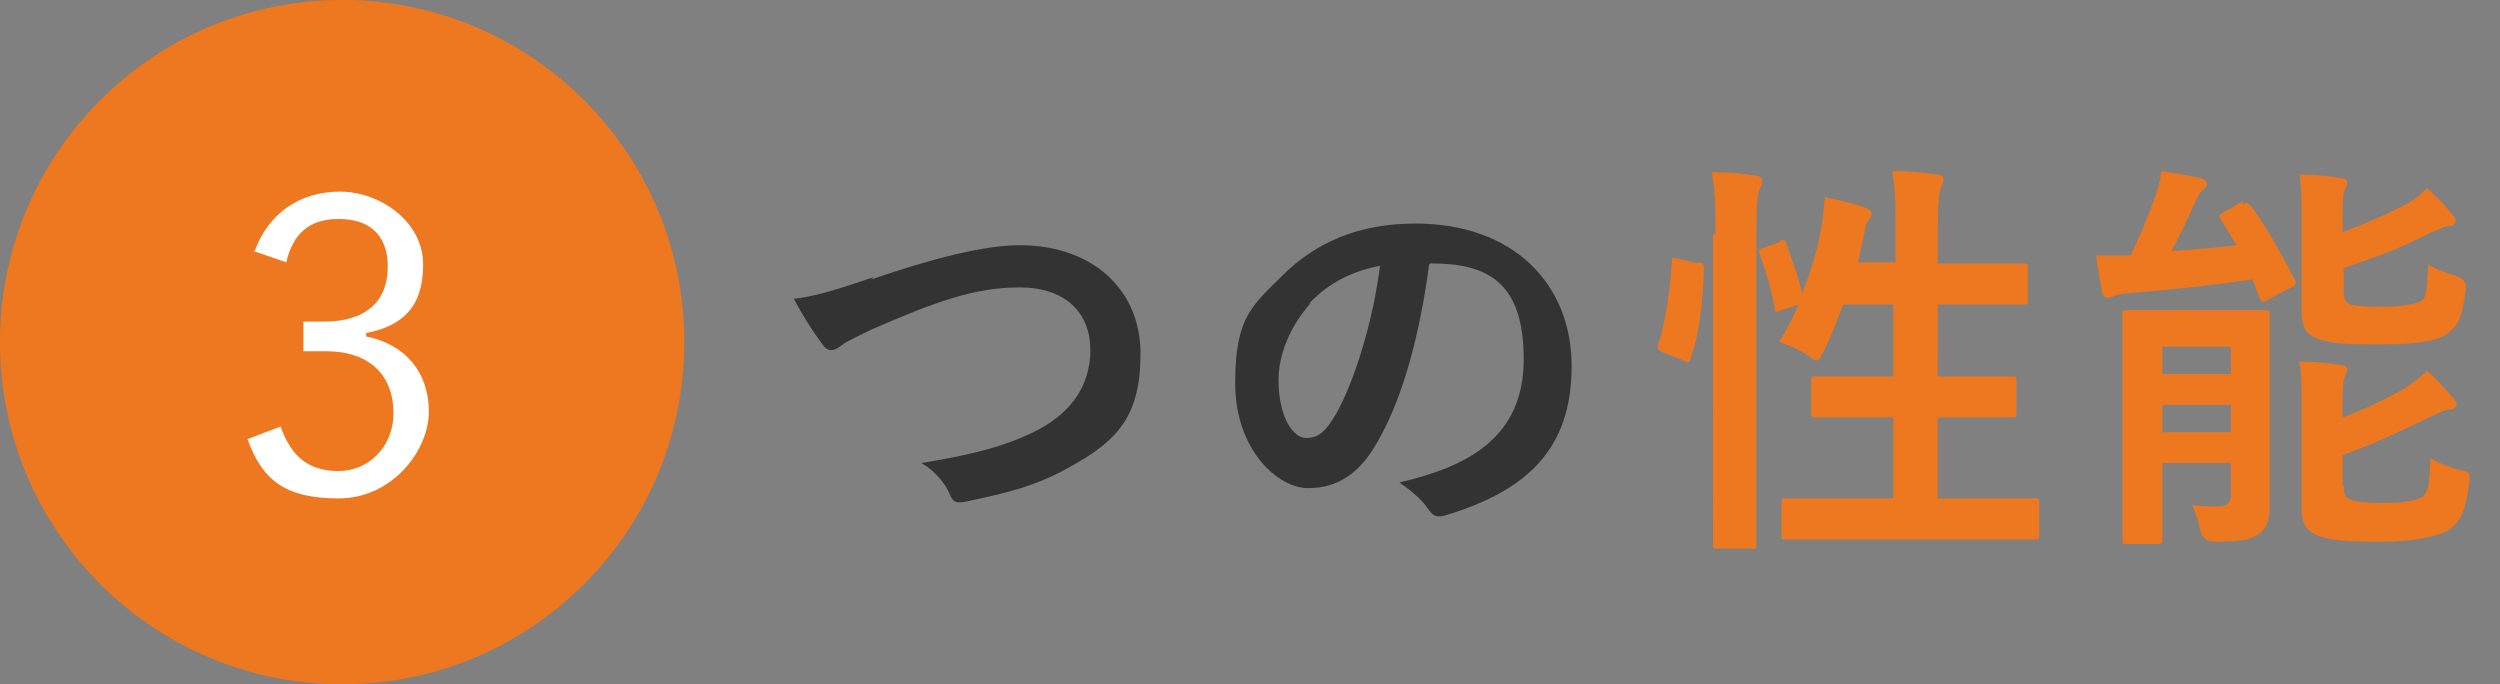
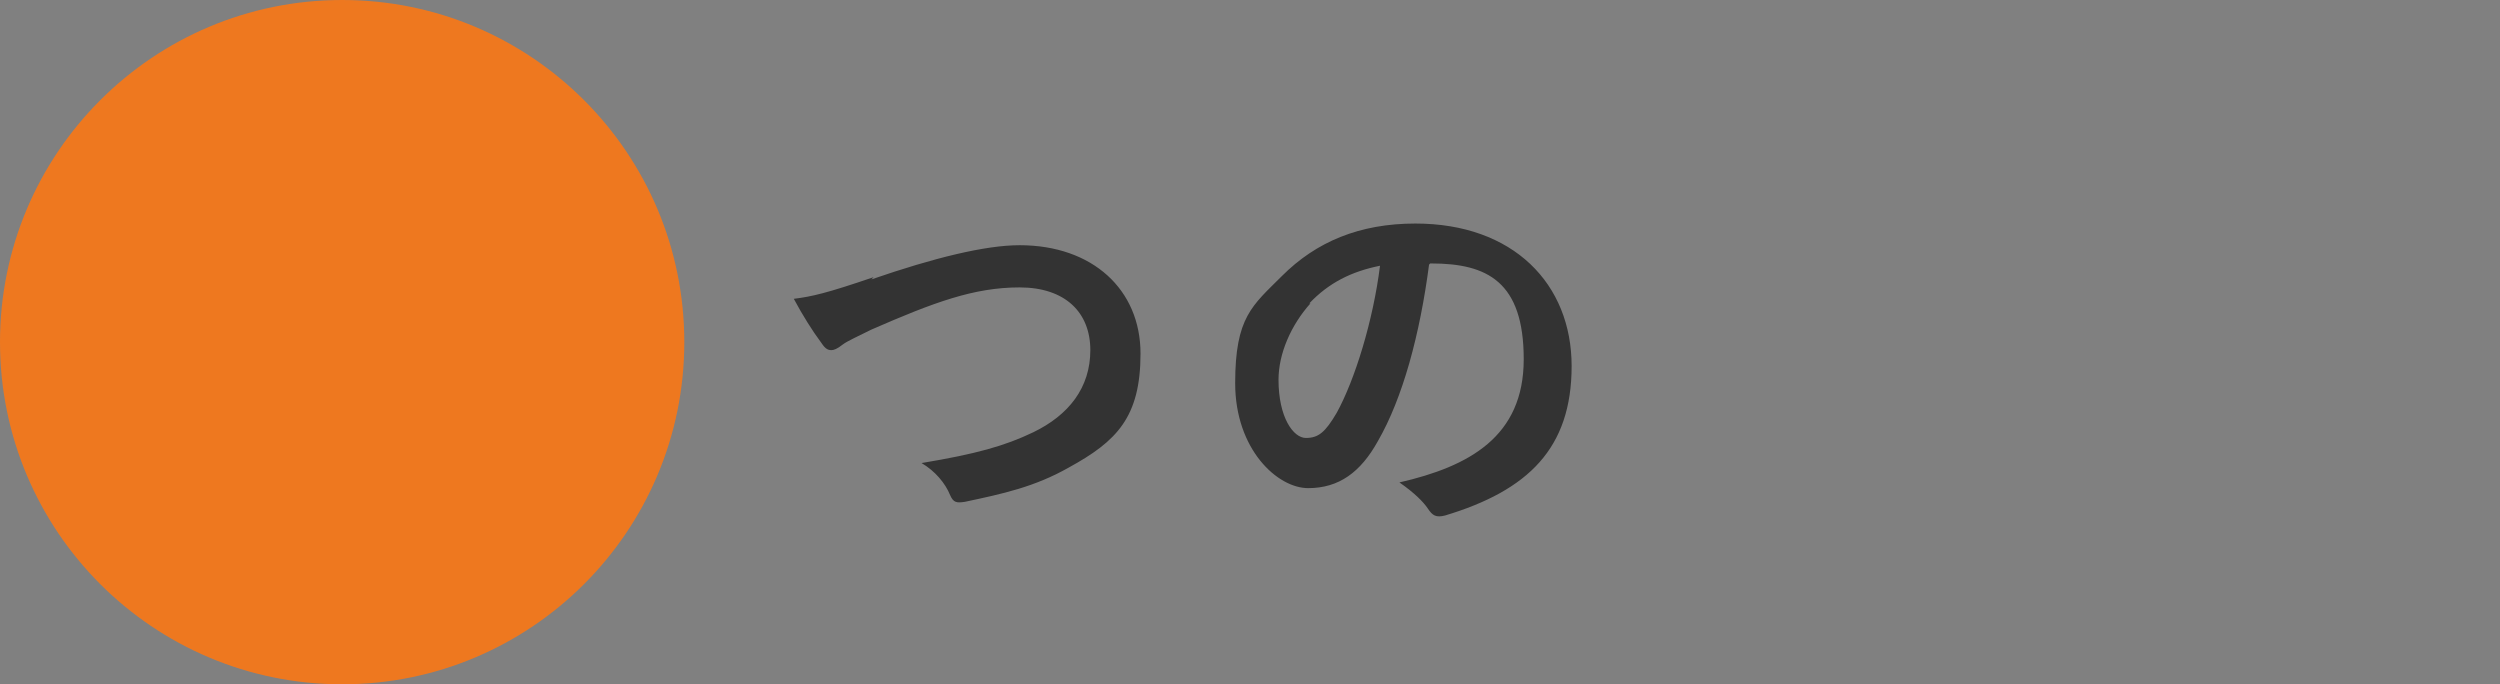
<svg xmlns="http://www.w3.org/2000/svg" viewBox="0 0 219.2 60">
  <rect x="0" y="0" width="219.2" height="60" fill="#808080" stroke="none" />
  <defs>
    <style>.cls-1{isolation:isolate}.cls-3{fill:#ee781f}</style>
  </defs>
  <g id="_レイヤー_1" data-name="レイヤー_1">
    <g id="_グループ_19106" data-name="グループ_19106">
      <g id="_3_のコピー_2">
        <circle id="_楕円形_1" data-name="楕円形_1" class="cls-3" cx="30" cy="30" r="30" />
-         <path d="M22.3 22.1c1.2-3.4 4-5.3 7.5-5.3s7.3 2.6 7.3 6.4-1.9 5.4-5 6v.3c3.5.7 5.5 3.2 5.5 6.6s-3.2 7.6-7.9 7.6-6.7-1.6-8-5.2l2.9-1.1c1 2.8 2.6 3.9 5.1 3.9s4.8-2 4.8-5.1-1.9-5.4-5.9-5.4h-2v-2.6h1.8c3.7 0 5.6-1.8 5.6-4.8s-1.8-4.2-4.3-4.2-4 1.2-4.6 3.8l-2.9-1z" fill="#fff" id="_3" />
      </g>
      <g id="_つの性能" data-name="つの性能" class="cls-1">
        <path d="M76.4 24.5c5.5-1.9 10-3 13-3 6.4 0 10.6 3.9 10.6 9.5s-2.1 7.7-6.3 10c-3 1.7-5.8 2.3-9.1 3-.7.1-1 .1-1.3-.6-.4-1-1.3-2.1-2.5-2.8 4.8-.8 7.3-1.5 9.8-2.7 3.1-1.5 5-3.9 5-7.2s-2.2-5.5-6.2-5.5-7.5 1.3-13 3.7c-1.2.6-2.1 1-2.5 1.3-.5.4-.8.5-1 .5-.4 0-.6-.2-1-.8-.6-.8-1.5-2.2-2.3-3.7 1.6-.2 2.9-.5 7-1.9zm48.9-1.3c-.8 6.1-2.3 11.7-4.5 15.5-1.5 2.7-3.4 4.1-6.1 4.1s-6.4-3.4-6.4-9.2 1.5-6.8 4.1-9.4c3-3 6.8-4.6 11.7-4.6 8.6 0 13.7 5.3 13.7 12.5S134 43 126.7 45.2c-.8.2-1.1 0-1.5-.6-.4-.6-1.2-1.4-2.5-2.3 6.1-1.4 10.9-4 10.9-10.8s-3.2-8.4-8.1-8.4h-.1zm-10.4 3.4c-1.7 1.9-2.8 4.4-2.8 6.7 0 3.3 1.3 5.1 2.4 5.1s1.7-.5 2.7-2.2c1.6-2.9 3.2-8.1 3.8-12.9-2.5.5-4.5 1.5-6.2 3.3z" fill="#333" />
        <g class="cls-1">
-           <path class="cls-3" d="M148.9 23c.5.1.5.2.5.6-.1 3-.4 5.7-1.2 7.9-.1.4-.2.3-.6.1l-1.8-.7c-.5-.2-.5-.4-.4-.7.6-1.9 1-4.4 1.2-7.3 0-.4 0-.3.6-.2l1.7.4zm1.5-2.5c0-2.6 0-3.7-.3-5.4 1.4 0 2.6.1 3.8.3.4 0 .6.2.6.4s0 .4-.2.7c-.2.5-.3 1.4-.3 4v27.2c0 .4 0 .4-.4.4h-3c-.4 0-.4 0-.4-.4V20.6zm5.6.6c.4-.1.5-.1.6.2.5 1.4 1.1 3 1.4 4.4.8-1.9 1.4-4 1.7-5.8.1-.6.2-1.5.3-2.6 1.2.2 2.7.6 3.5.9.5.2.6.3.6.5s0 .3-.2.5c-.2.3-.4.7-.4 1.1l-.6 2.7h3.3v-2.6c0-2.6 0-3.7-.3-5.4 1.4 0 2.7.1 3.9.3.4 0 .6.2.6.4s-.1.5-.2.7c-.2.5-.3 1.4-.3 4v2.7h7.5c.4 0 .4 0 .4.4v2.8c0 .4 0 .4-.4.4h-7.5V33h6.5c.4 0 .4 0 .4.4v2.8c0 .4 0 .4-.4.4h-6.5v7.1h8.5c.4 0 .4 0 .4.4v2.8c0 .4 0 .4-.4.4h-21.8c-.4 0-.4 0-.4-.4v-2.8c0-.4 0-.4.4-.4h9.4v-7.1h-6.8c-.4 0-.4 0-.4-.4v-2.8c0-.4 0-.4.4-.4h6.8v-6.3h-4.4c-.5 1.4-1.1 2.9-1.7 4.1-.3.5-.4.8-.6.8s-.4-.1-.7-.4c-.8-.5-1.8-1-2.6-1.2.6-1 1.2-2.1 1.7-3.3l-1.5.5c-.5.2-.6.2-.6-.2-.3-1.7-.8-3.3-1.3-4.7-.1-.4-.1-.5.4-.6l1.4-.5zm40.6-3.2c.4-.2.5-.1.8.2 1.4 1.9 2.7 4.3 3.8 6.4.2.4.1.5-.3.7l-2.1 1.1c-.4.3-.5.2-.7-.2l-.6-1.6c-3.4.5-7.1.9-10.8 1.2-.7 0-1.2.2-1.4.3-.2 0-.3.1-.5.1s-.4-.1-.5-.6c-.2-1-.4-2.1-.5-3.1h3c.9-1.8 1.7-3.8 2.1-5 .3-.8.5-1.4.6-2.4 1.4.2 2.4.4 3.4.6.4.1.6.3.6.5s-.2.5-.4.6c-.2.1-.4.5-.6 1-.6 1.3-1.4 3-2.1 4.3 1.9-.1 3.9-.3 5.7-.5-.5-.8-.9-1.5-1.4-2.3-.2-.3-.1-.4.3-.6l1.7-1zM199 39v4.9c0 1.1 0 2.2-.8 2.8-.6.5-1.3.8-4 .8q-1.1 0-1.3-1.1c-.2-.9-.4-1.5-.7-2.1.8.1 1.3.1 2.2.1s1.2-.3 1.2-1.1v-2.7h-6v6.7c0 .3 0 .4-.4.4h-2.7c-.4 0-.4 0-.4-.4V27.6c0-.4 0-.4.4-.4h12.1c.4 0 .4 0 .4.4v11.2zm-9.4-8.6v2.4h6v-2.4h-6zm6 7.5v-2.4h-6v2.4h6zm9.9-17.6c2-.7 3.7-1.5 5.3-2.3.8-.4 1.5-1 2-1.5.9.8 1.6 1.5 2.2 2.3.3.3.3.4.3.6s-.2.4-.5.4c-.4 0-.9.3-1.7.6-2.2 1.2-4.9 2.2-7.6 3.1v2.1c0 .6.1.9.6 1.1.4.1 1.3.2 2.7.2s3.2-.2 3.6-.6c.4-.4.4-1.2.5-3.1.7.4 1.7.8 2.5 1q.9.3.8 1.2c-.3 2.2-.6 3.2-1.7 3.9-1 .7-3.1.9-6 .9s-4.5-.1-5.5-.6c-.8-.3-1.2-1-1.2-2.3v-8.5c0-1.5 0-2.5-.2-3.5 1.2 0 2.4.1 3.6.3.4 0 .6.2.6.4s-.1.4-.2.6c-.1.3-.2.6-.2 2v1.8zm0 22.3c0 .7.1 1 .6 1.2.4.2 1.3.3 2.9.3s3-.2 3.5-.6c.5-.6.5-1.4.6-3.3.7.4 1.7.8 2.6 1 .9.2.9.3.8 1.2-.3 2.2-.7 3.3-1.7 4-.9.6-3.1 1.1-6 1.1s-4.6-.1-5.7-.6-1.3-1.2-1.3-2.6v-9.1c0-1.5 0-2.5-.2-3.5 1.2 0 2.4.1 3.6.3.4 0 .6.2.6.4s-.1.4-.2.6c-.1.3-.2.5-.2 1.9v1.7c1.9-.7 4-1.7 5.5-2.6.8-.5 1.4-1 1.9-1.5.9.8 1.6 1.6 2.2 2.3.3.3.4.5.4.7s-.3.4-.6.4c-.4 0-.9.3-1.6.6-2.5 1.2-5 2.4-7.8 3.4v2.7z" />
-         </g>
+           </g>
      </g>
    </g>
  </g>
</svg>